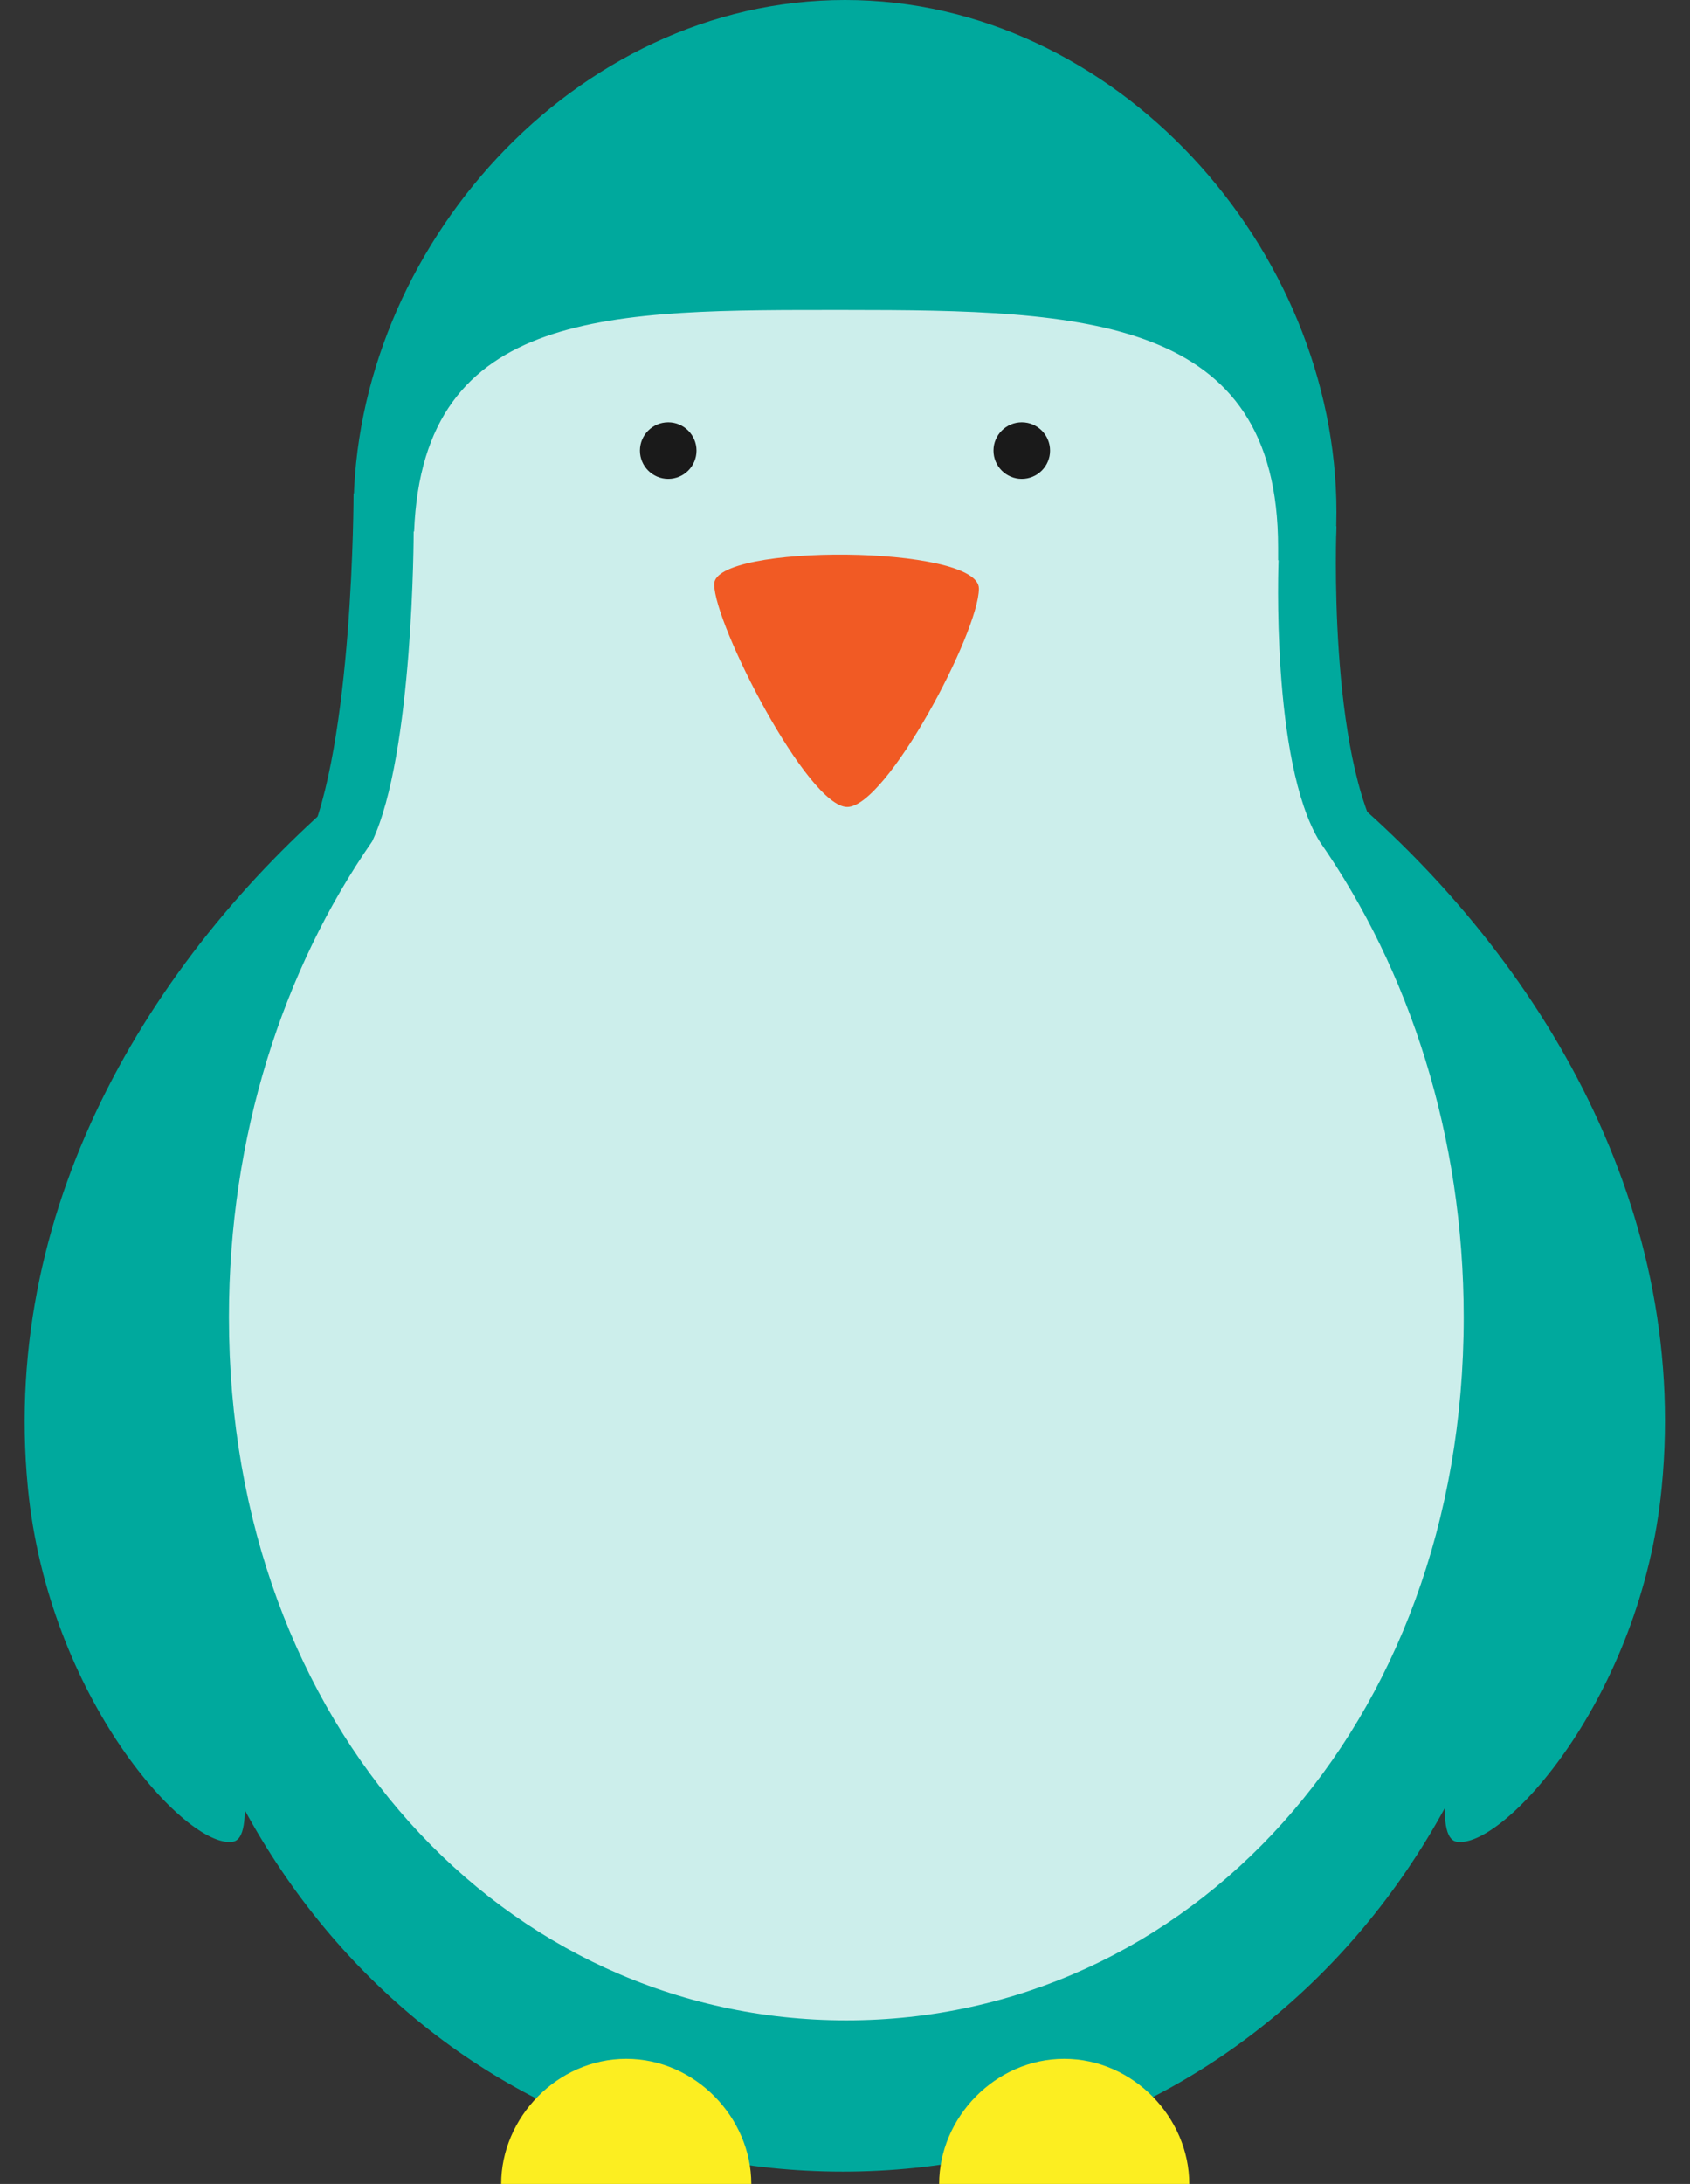
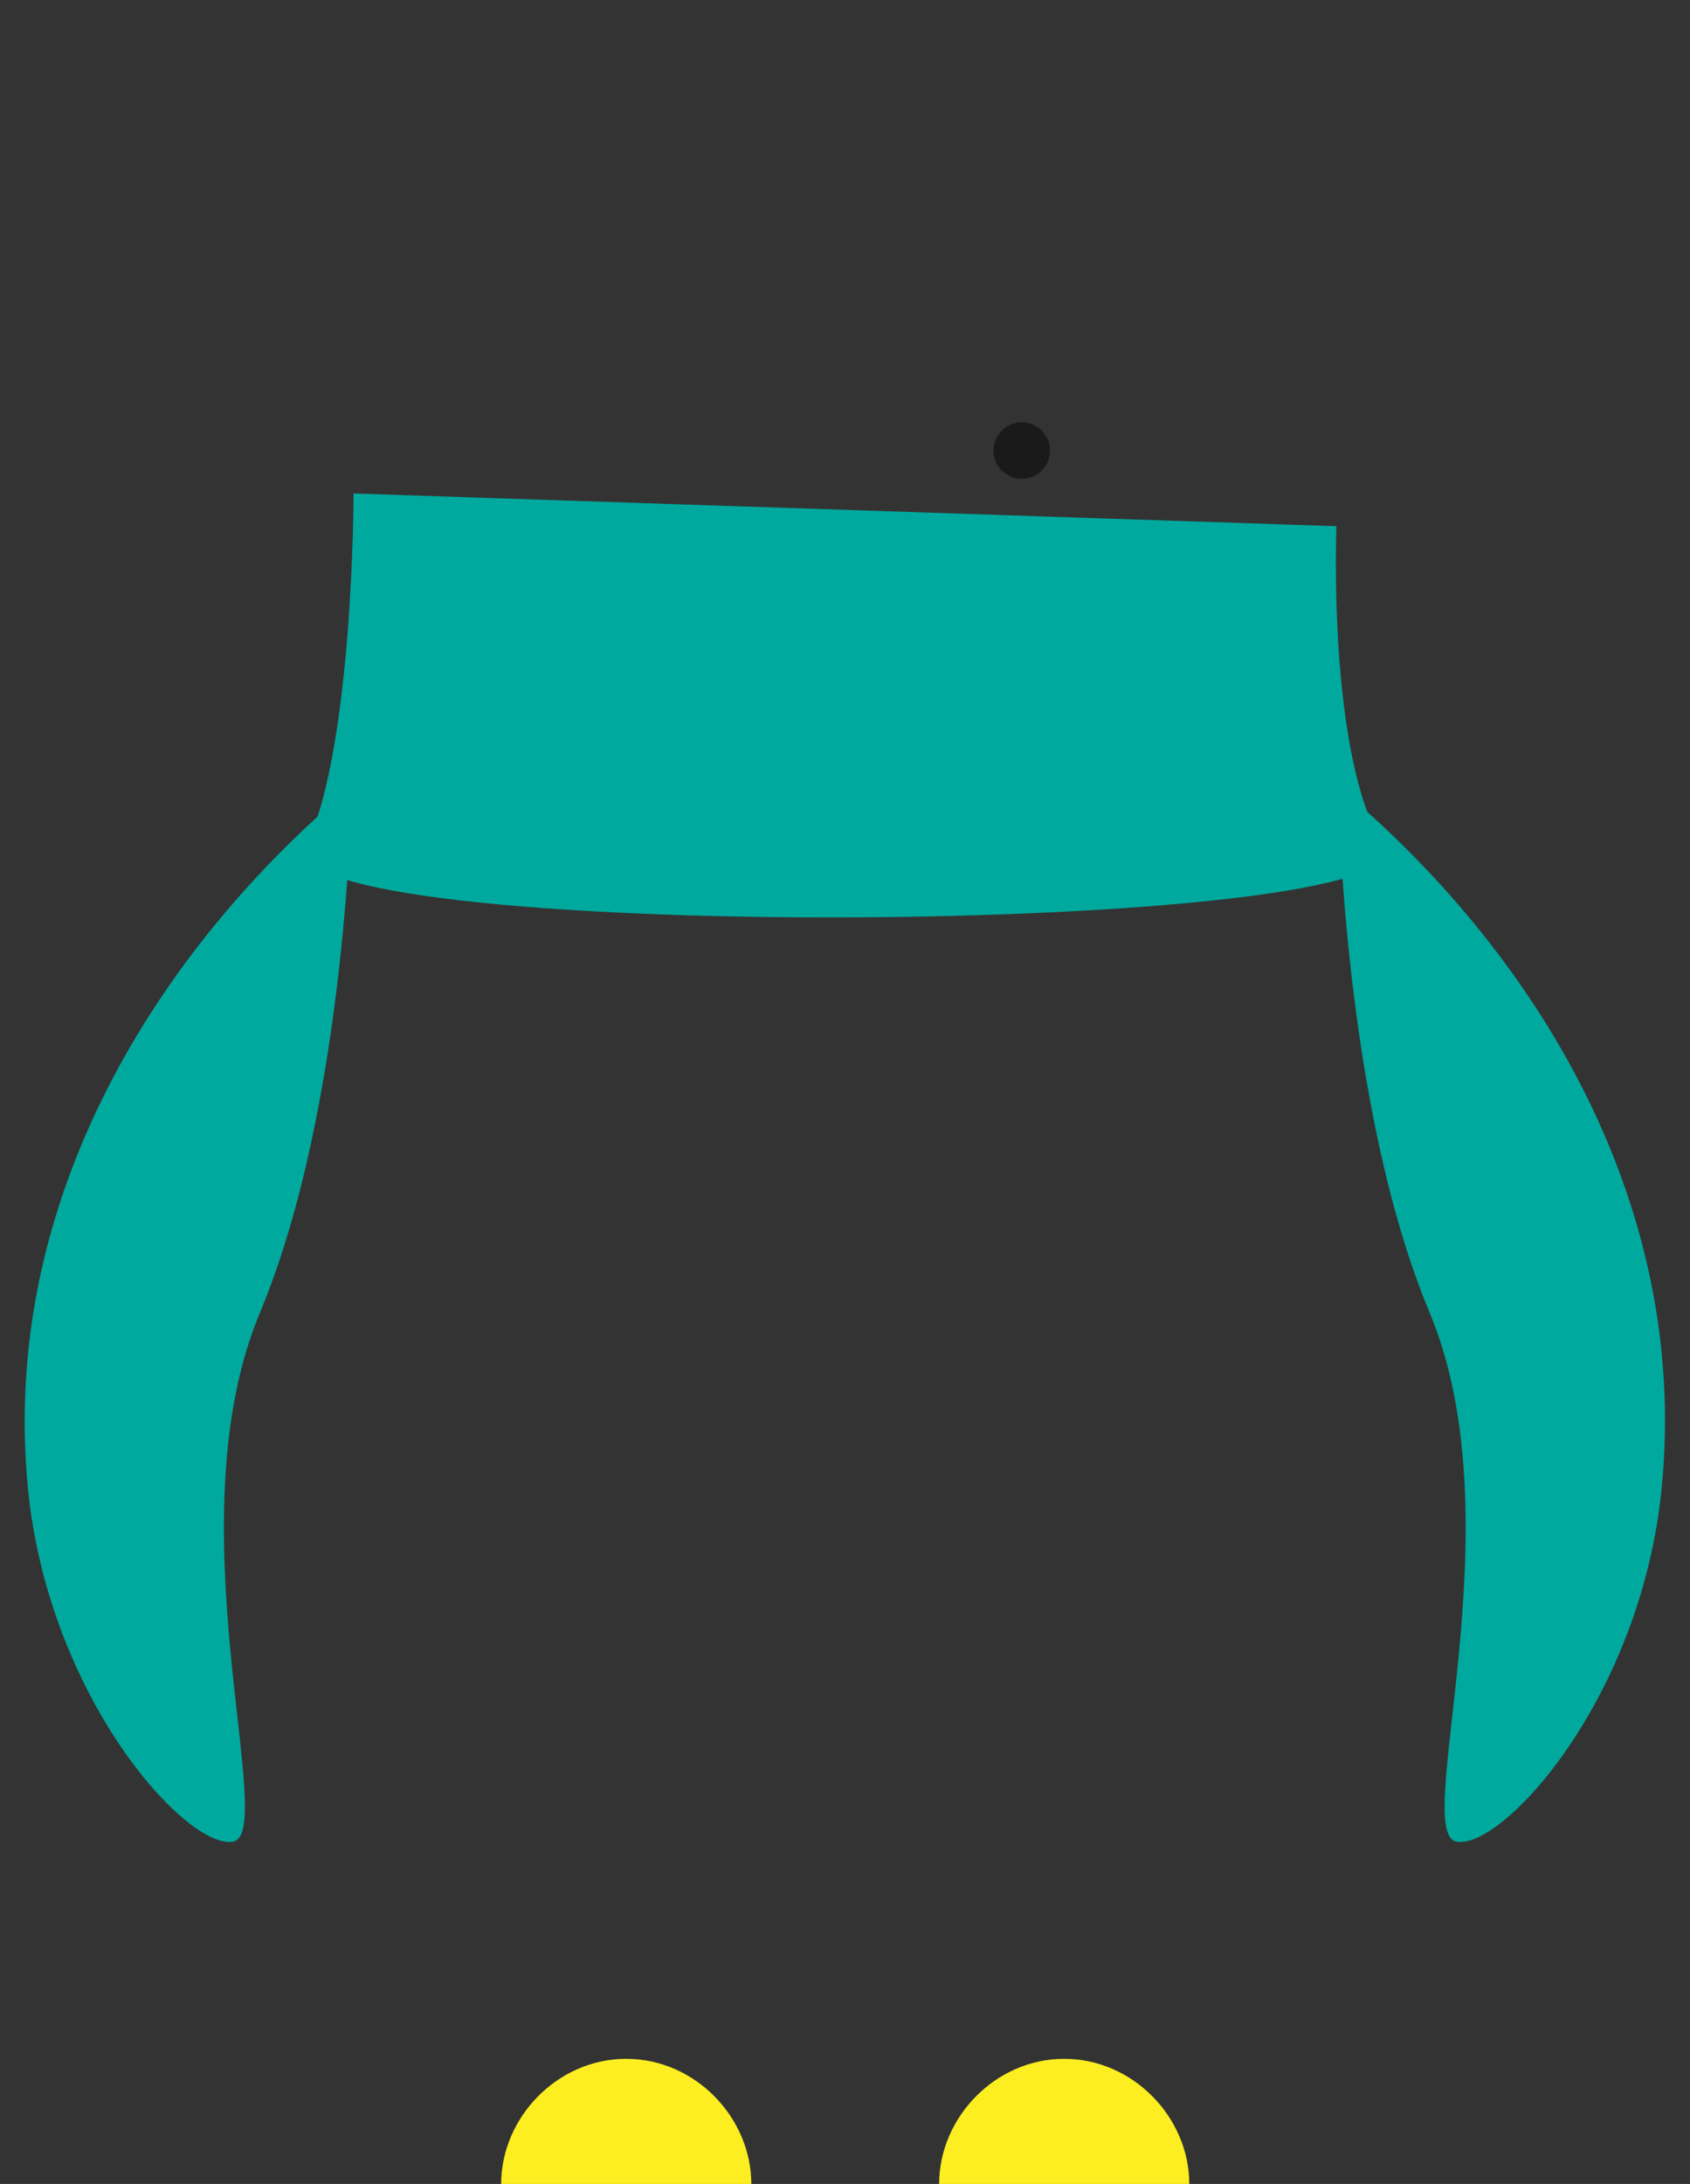
<svg xmlns="http://www.w3.org/2000/svg" height="493.9" preserveAspectRatio="xMidYMid meet" version="1.0" viewBox="-3.8 2.6 382.4 493.9" width="382.4" zoomAndPan="magnify">
  <rect x="-3.8" y="2.6" width="382.4" height="493.9" fill="#333333" stroke="none" />
  <g fill="#00A99D">
    <g id="change1_1">
-       <path d="M346.2,316.3c0,105.4-71.6,177.4-159.3,177.4s-158.4-72-158.4-177.4s71.1-190.8,158.8-190.8 S346.2,210.9,346.2,316.3z" fill="inherit" />
-     </g>
+       </g>
    <g id="change1_2">
-       <path d="M298.6,118.4c0,59.4-49.8,107.6-111.2,107.6S76.2,177.8,76.2,118.4S126,2.6,187.4,2.6 S298.6,58.9,298.6,118.4z" fill="inherit" />
-     </g>
+       </g>
    <g id="change1_3">
      <path d="M298.6,121.6c0,0-2.1,51.7,10.6,72.3c12.7,20.6-254.4,22.5-243.7,0s10.7-79.7,10.7-79.7L298.6,121.6z" fill="inherit" />
    </g>
    <g id="change1_4">
      <path d="M75.8,180.5C32.1,217.1-3.8,273.7,2.5,339c4.6,47.6,36,81.9,46.4,80.1c10.4-1.8-13.8-72,6.1-119.6 S75.8,180.5,75.8,180.5z" fill="inherit" />
      <path d="M299,180.5c43.7,36.5,79.6,93.1,73.2,158.5c-4.6,47.6-36,81.9-46.4,80.1c-10.4-1.8,13.8-72-6.1-119.6 S299,180.5,299,180.5z" fill="inherit" />
    </g>
  </g>
  <g id="change2_1">
-     <path d="M294.8,192.9c-11.1-18.1-9.3-63.6-9.3-63.6l-0.1,0c0-1,0-1.9,0-2.9 c0-52.3-43.8-53.7-97.8-53.7c-52.7,0-95.7-0.8-97.7,50.1l-0.1,0c0,0,0,50.3-9.4,70.1c0,0,0,0,0,0C60.2,222,48,259.5,48,300.5 c0,92.7,62.5,159,139.7,159s139.7-66.3,139.7-159C327.4,259.5,315.1,222,294.8,192.9z" fill="#FFF" opacity=".8" />
-   </g>
+     </g>
  <g>
    <g fill="#1A1A1A" id="change3_1">
-       <circle cx="147.4" cy="104.5" fill="inherit" r="6.4" />
      <circle cx="227.4" cy="104.5" fill="inherit" r="6.4" />
    </g>
  </g>
  <g>
    <g fill="#FCEE21" id="change4_1">
      <path d="M109.6,496.5c0-15,12.7-28.3,28.3-28.3s28.3,13.3,28.3,28.3H109.6z" fill="inherit" />
      <path d="M208.7,496.5c0-15,12.7-28.3,28.3-28.3s28.3,13.3,28.3,28.3H208.7z" fill="inherit" />
    </g>
  </g>
  <g id="change5_1">
-     <path d="M157.8,134.7c0-9.2,59.9-8.9,59.9,1s-20.9,49.4-29.8,49.4C179,185.1,157.8,143.9,157.8,134.7z" fill="#F15A24" />
-   </g>
+     </g>
</svg>